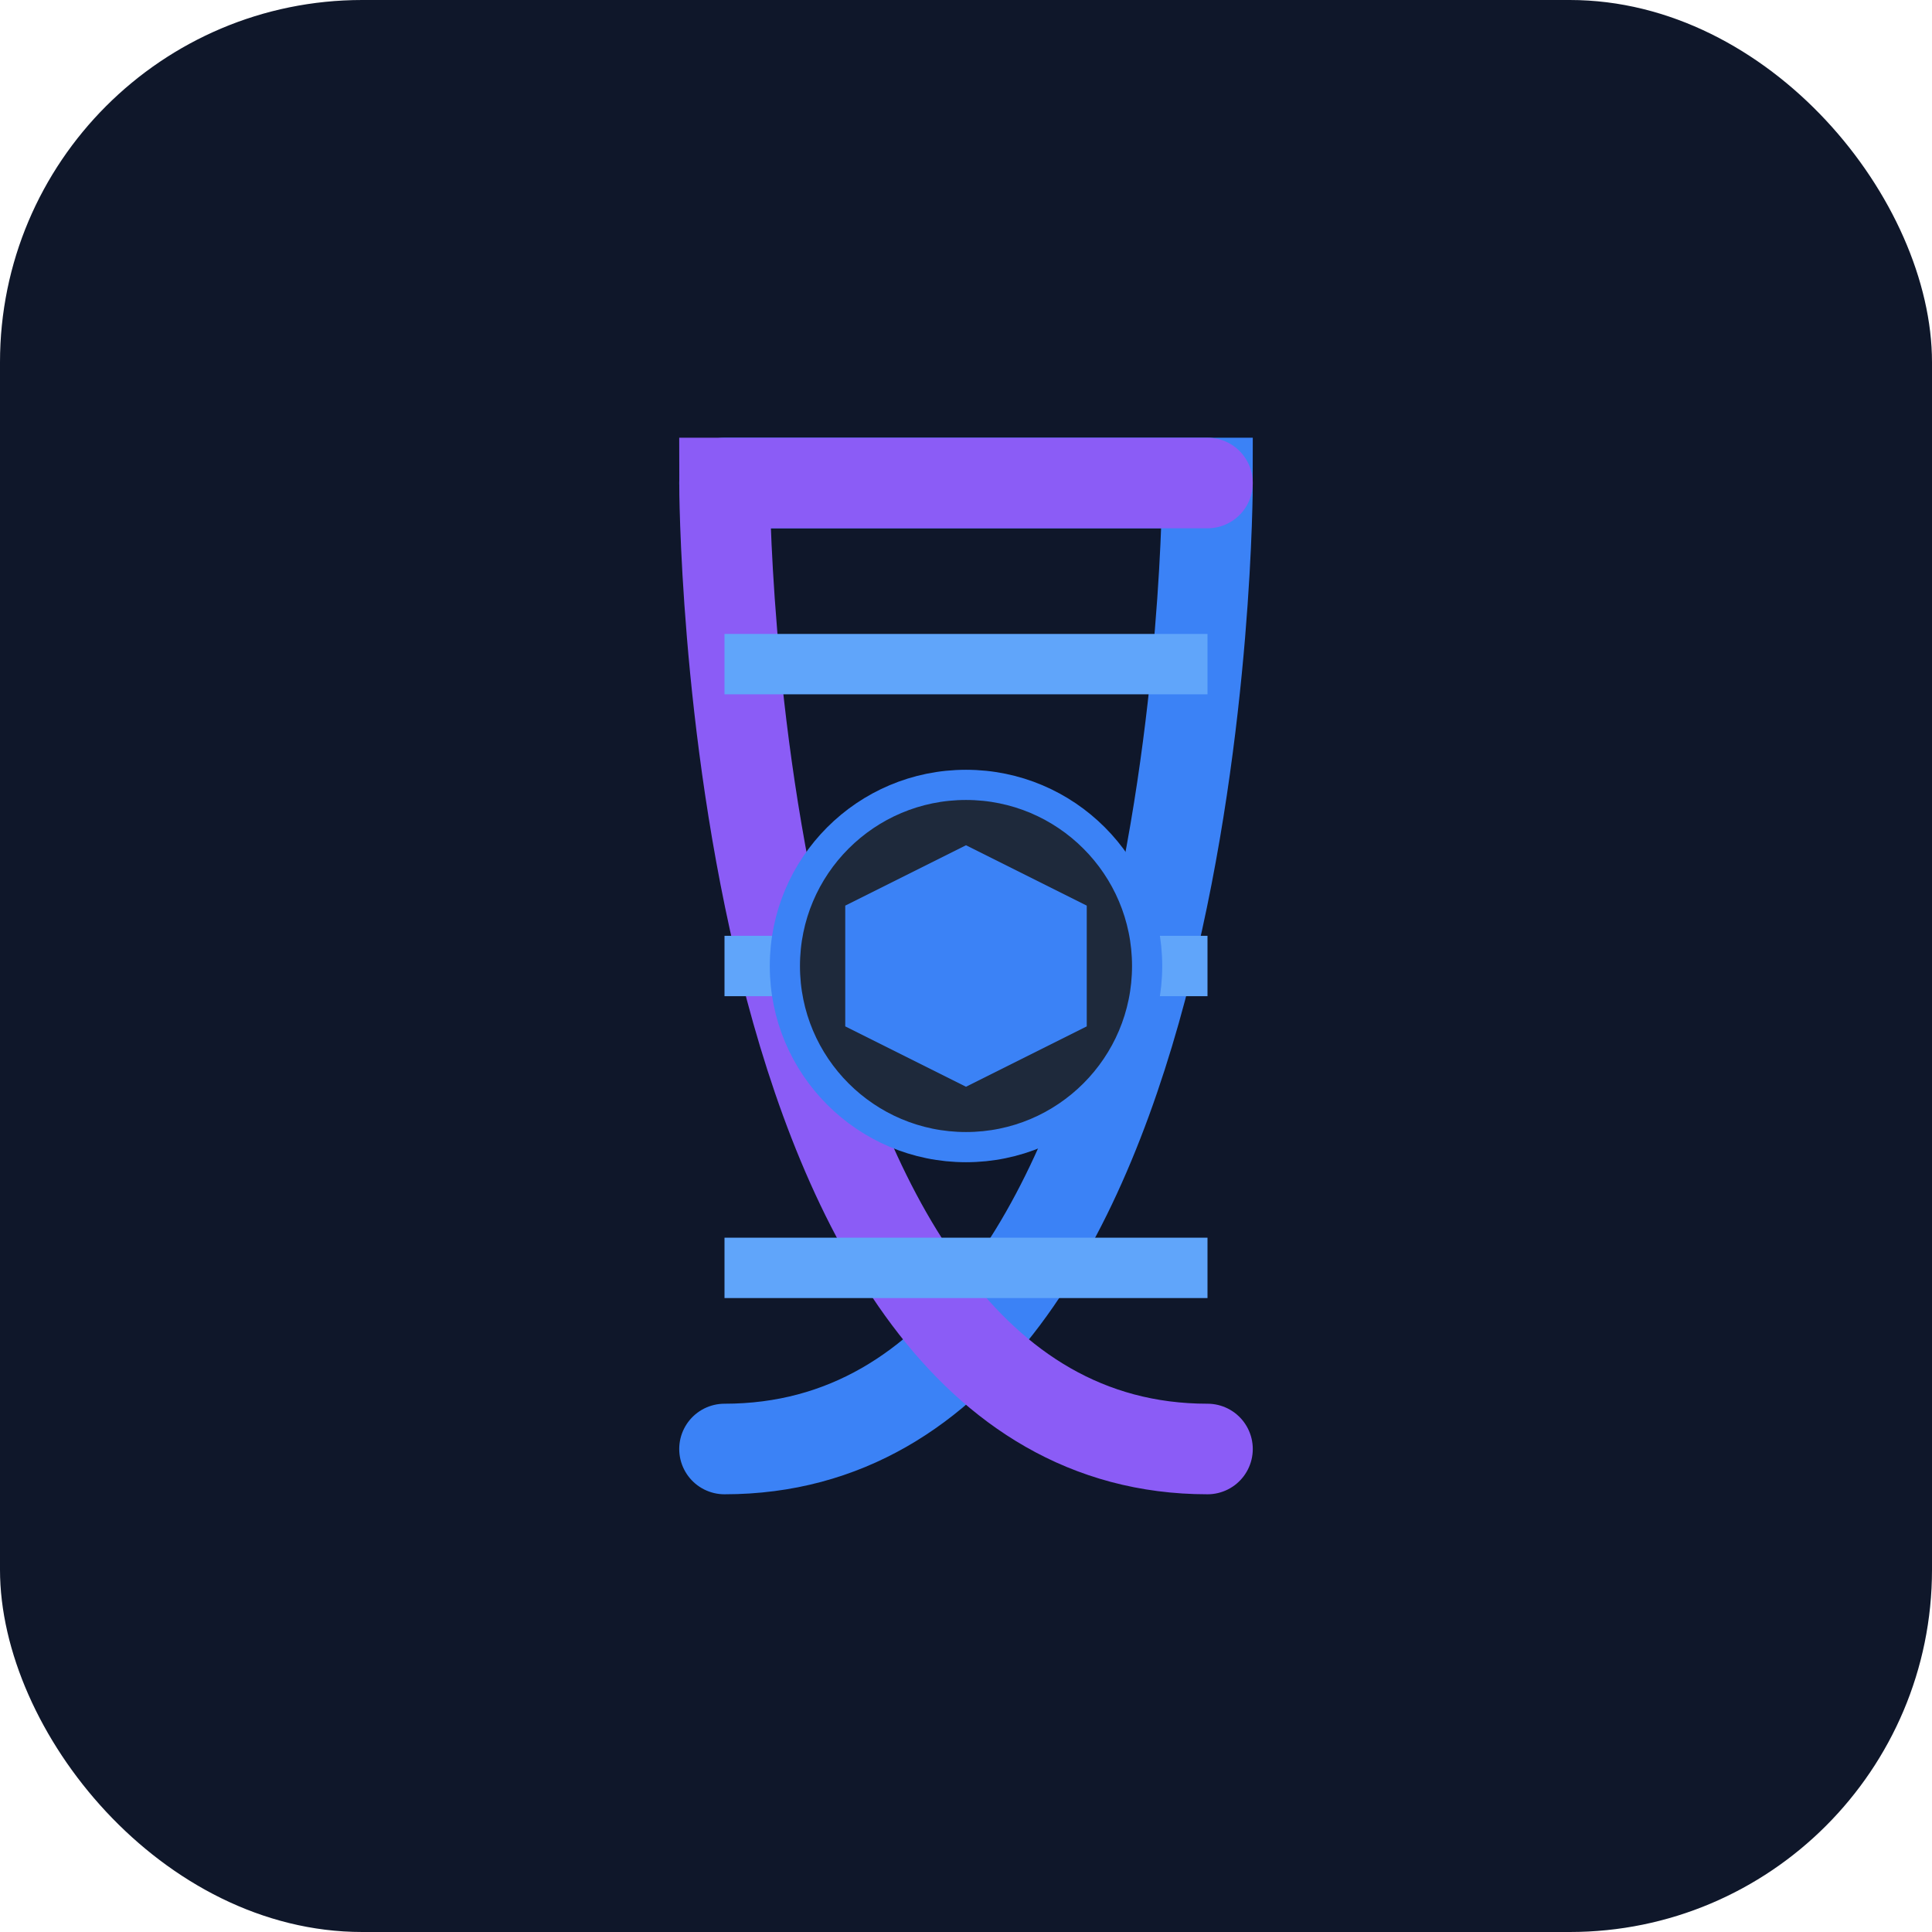
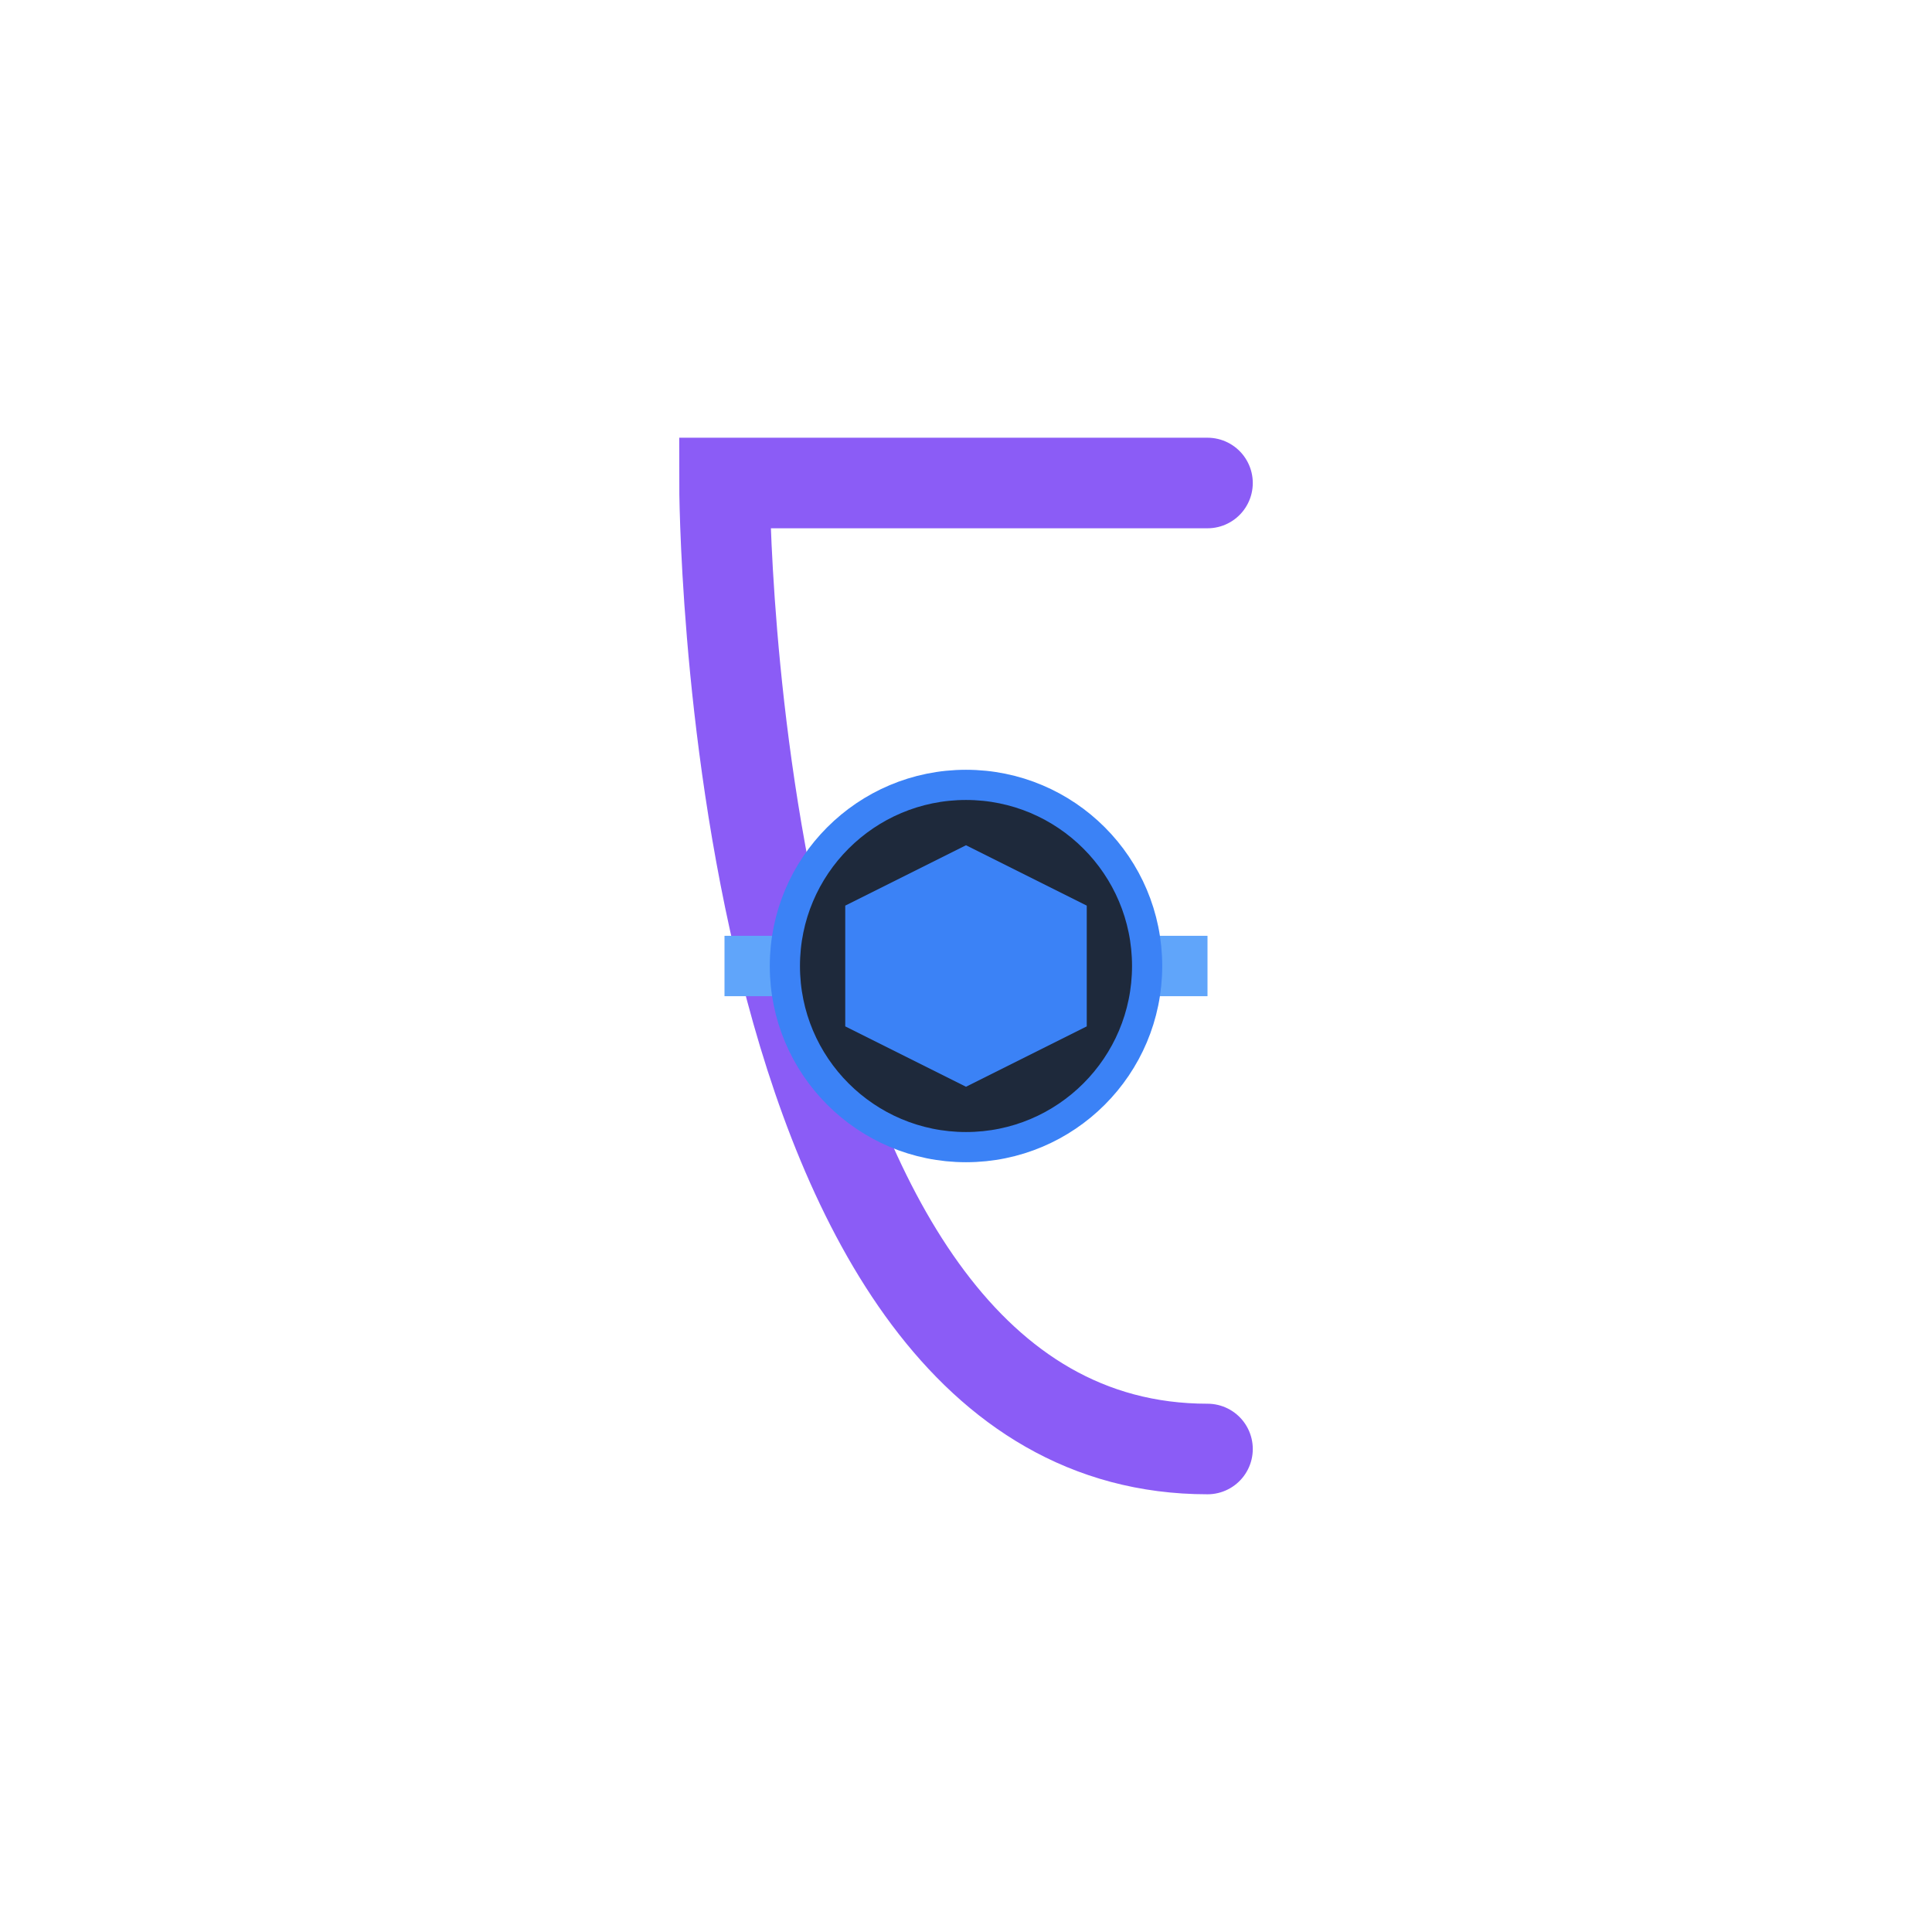
<svg xmlns="http://www.w3.org/2000/svg" width="64" height="64" viewBox="0 0 64 64" fill="none">
-   <rect width="64" height="64" rx="12" fill="#0F172A" />
-   <path d="M24 16C24 16 40 16 40 16C40 16 40 48 24 48" stroke="#3B82F6" stroke-width="3" stroke-linecap="round" />
  <path d="M40 16C40 16 24 16 24 16C24 16 24 48 40 48" stroke="#8B5CF6" stroke-width="3" stroke-linecap="round" />
-   <line x1="24" y1="22" x2="40" y2="22" stroke="#60A5FA" stroke-width="2" />
  <line x1="24" y1="32" x2="40" y2="32" stroke="#60A5FA" stroke-width="2" />
-   <line x1="24" y1="42" x2="40" y2="42" stroke="#60A5FA" stroke-width="2" />
  <circle cx="32" cy="32" r="6" fill="#1E293B" stroke="#3B82F6" stroke-width="1" />
  <path d="M32 28L36 30V34L32 36L28 34V30L32 28Z" fill="#3B82F6" />
</svg>